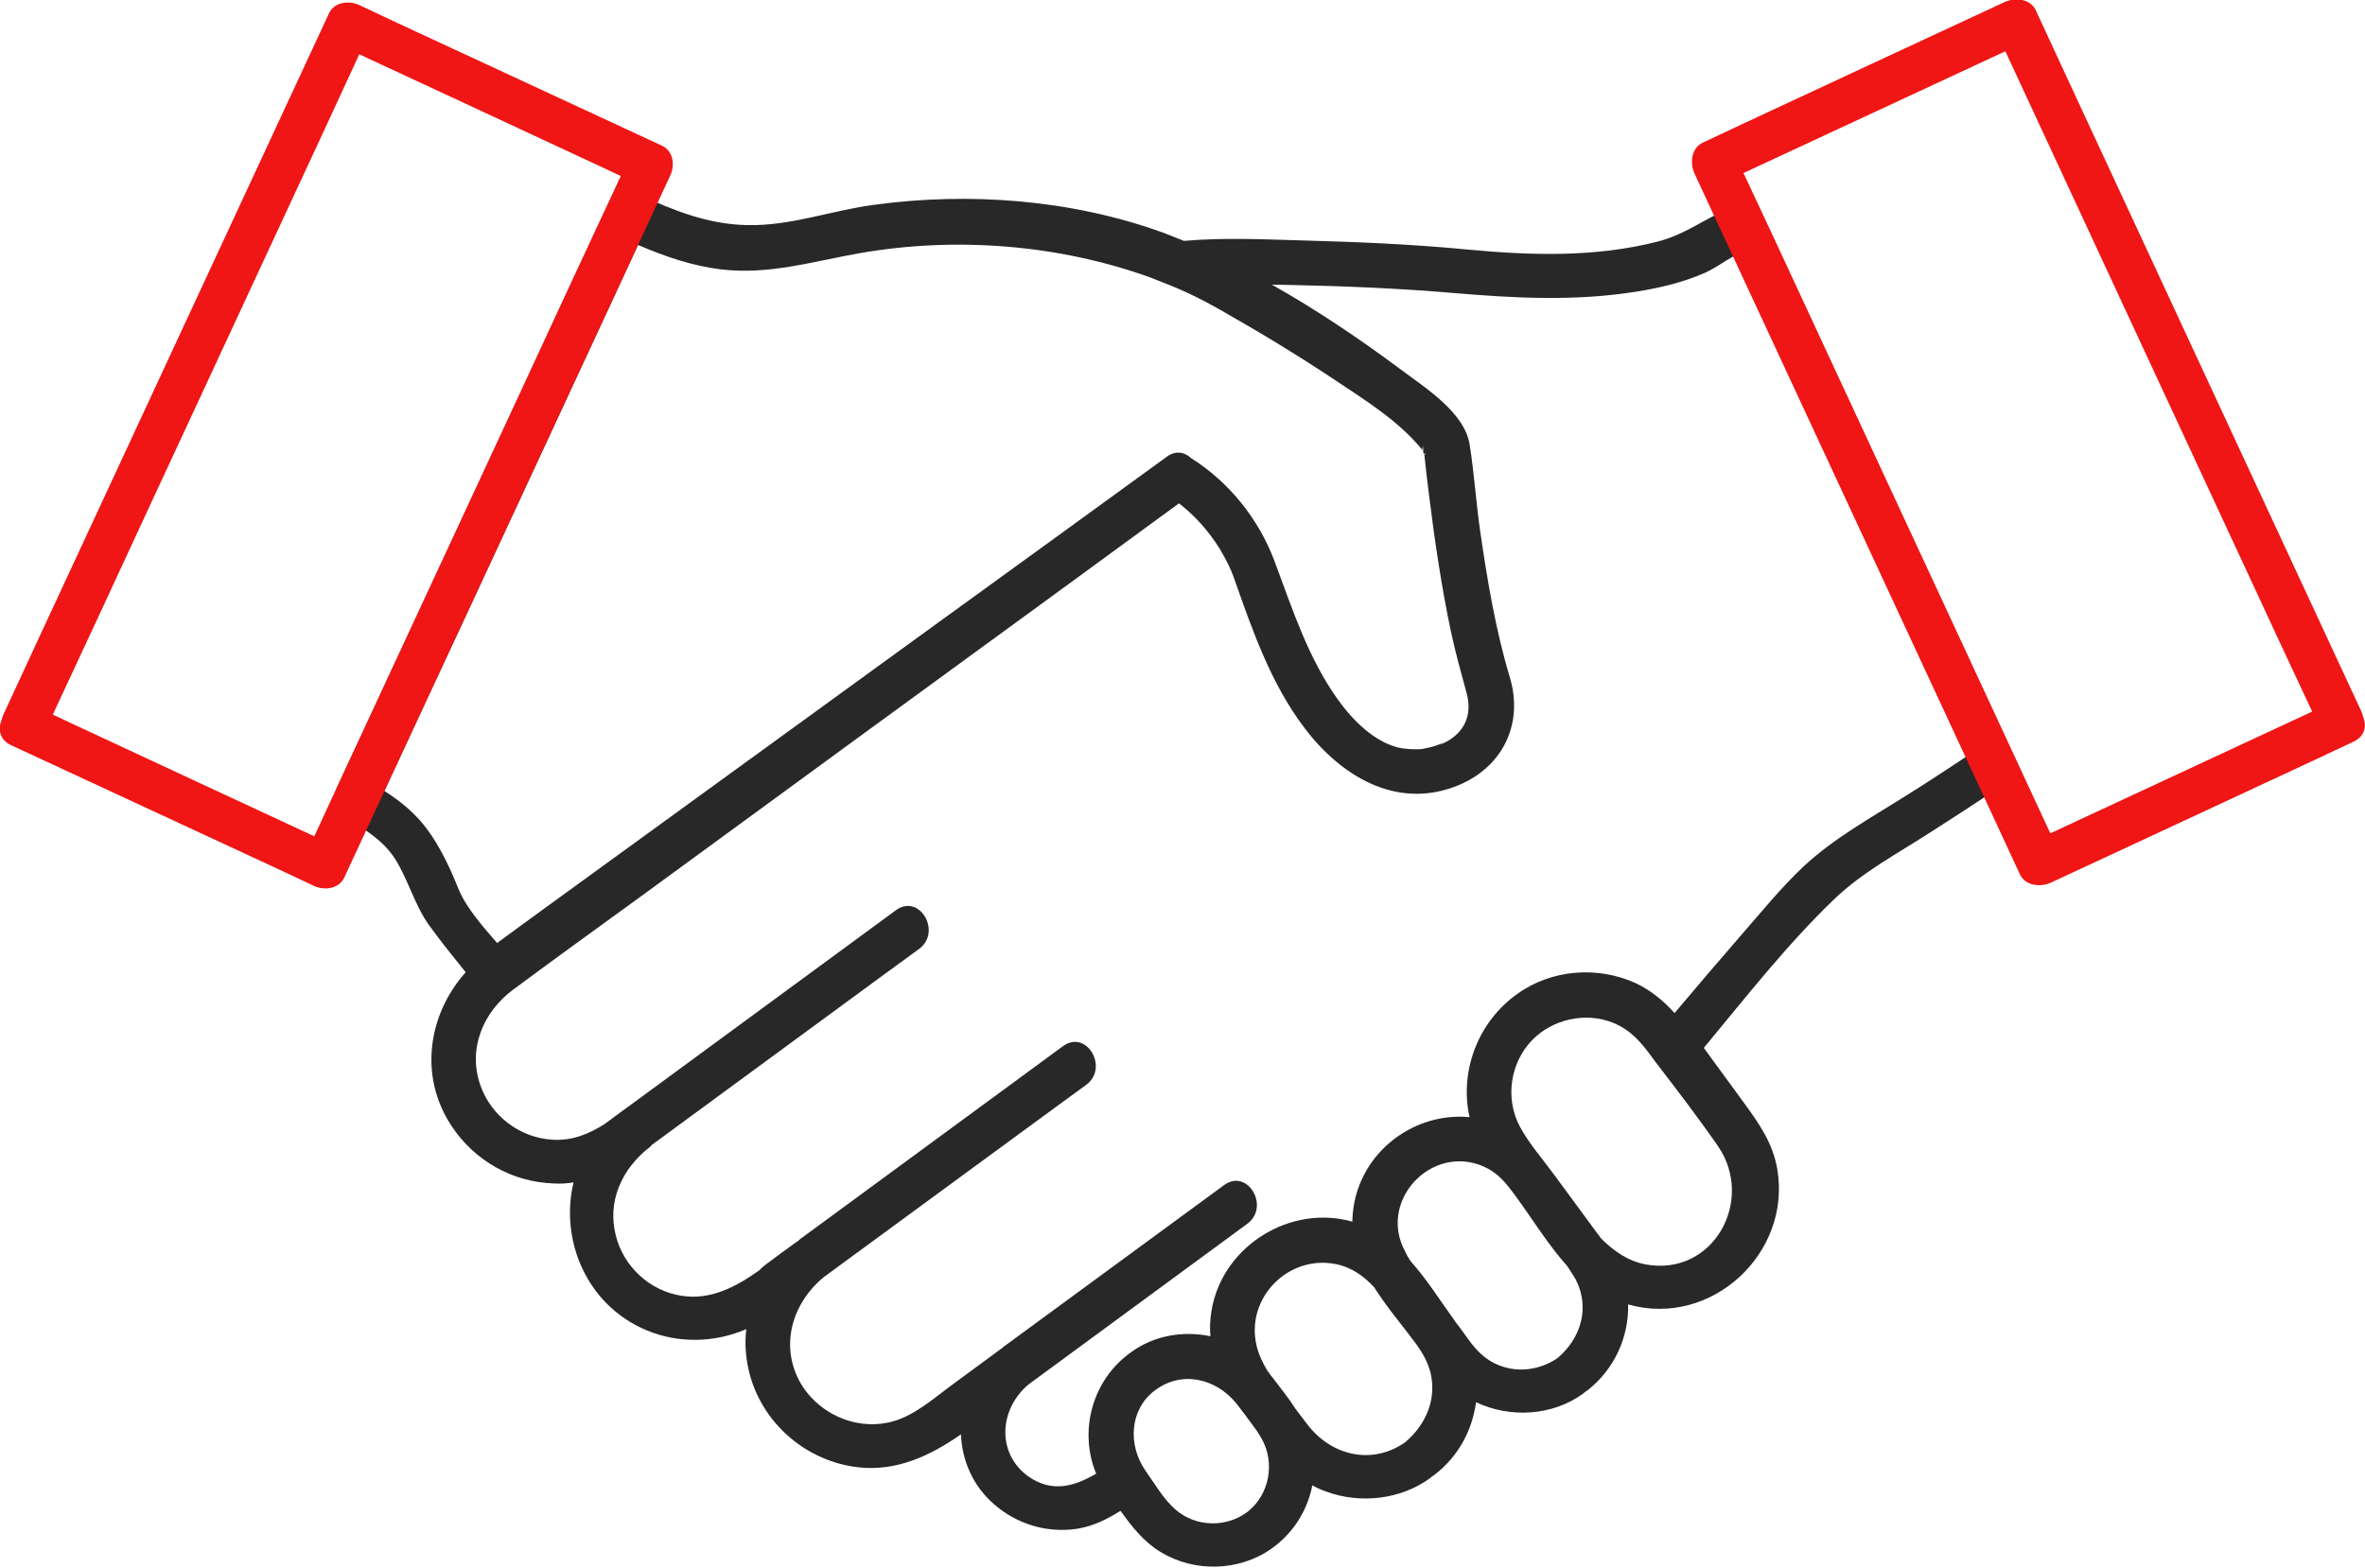
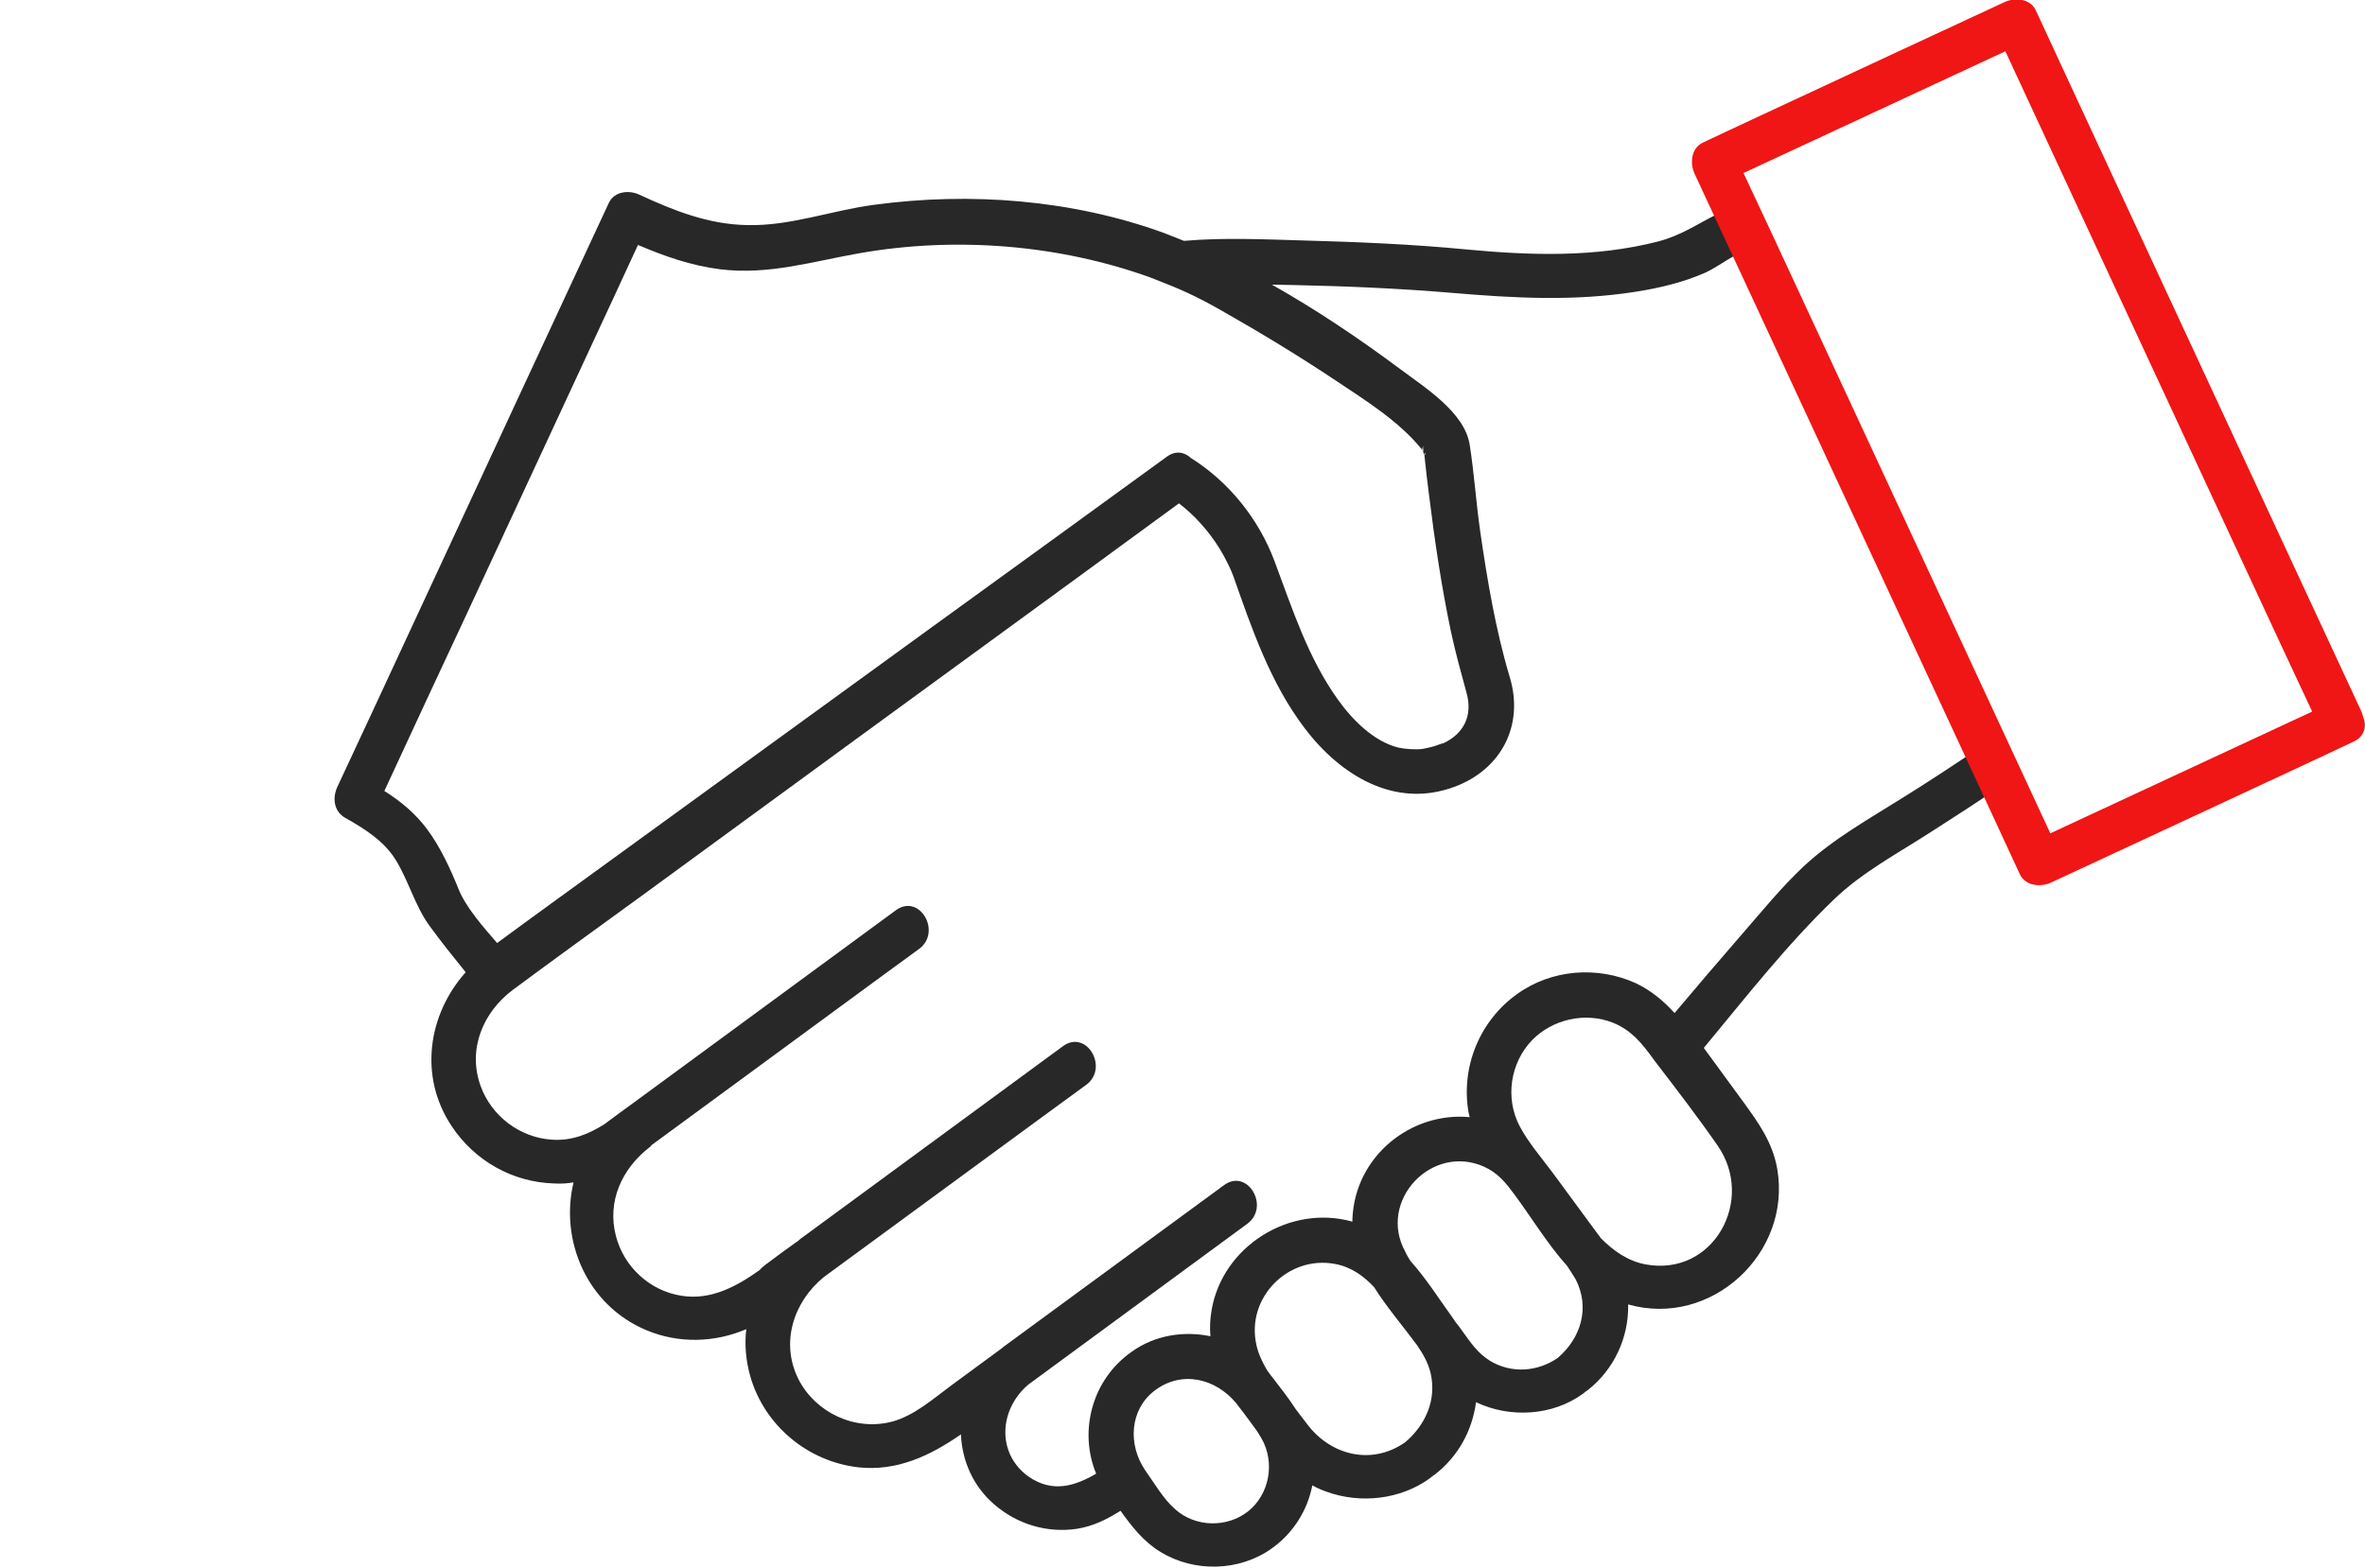
<svg xmlns="http://www.w3.org/2000/svg" version="1.1" id="Layer_1" x="0px" y="0px" width="631.3px" height="418.8px" viewBox="-1728.7 2585.8 631.3 418.8" style="enable-background:new -1728.7 2585.8 631.3 418.8;" xml:space="preserve">
  <style type="text/css">
	.st0{fill:#282828;}
	.st1{fill:#EF1615;}
</style>
  <g>
    <path class="st0" d="M-1348.3,2707.2c0-0.2-0.1-0.4-0.1-0.7c-0.2-0.1-0.3-0.3-0.4-0.4C-1348.8,2706.8-1348.6,2707.1-1348.3,2707.2z   " />
    <path class="st0" d="M-1201.2,2786.1c-6.3,4.2-12.7,8.4-19.1,12.4c-9.2,5.8-18.8,11.1-26.8,18.5c-6.1,5.7-11.5,12.4-17,18.7   c-5.9,6.8-11.8,13.7-17.6,20.6c-2.9-3.2-6.2-6-10.4-8c-10.2-4.6-22.4-3.7-31.6,2.9c-10,7.1-15.1,19.5-13,31.6   c0.1,0.4,0.2,0.9,0.3,1.3c-15.6-1.5-30.7,10.4-31.3,27.3c0,0.2,0,0.4,0,0.6c-16.6-4.7-34.7,6.5-37.6,23.7c-0.4,2.4-0.5,4.7-0.3,6.9   c-7.1-1.5-14.9-0.3-21.1,4.2c-10.5,7.4-14.1,21.1-9.4,32.5c-5.7,3.3-11.6,5.2-18,0.8c-8.6-6.1-8-17.9-0.1-24.6   c19.5-14.3,38.9-28.6,58.4-42.9c6.2-4.5,0.2-14.9-6.1-10.4c-19.6,14.4-39.3,28.8-58.9,43.2c-0.1,0.1-0.2,0.1-0.2,0.2   c-4.5,3.3-9.1,6.7-13.6,10c-4.9,3.6-10,8.2-16,9.8c-10,2.6-20.4-2.5-24.9-11.2c-5-9.8-1.4-20.8,6.7-27.4c20-14.7,40-29.3,60-44   c3.3-2.4,6.7-4.9,10-7.3c6.2-4.5,0.2-14.9-6.1-10.4c-23.2,17-46.4,34.1-69.6,51.1c-0.3,0.2-0.6,0.4-0.9,0.7c0,0-0.1,0-0.1,0.1   c-0.2,0.2-0.5,0.4-0.7,0.5c-2.8,2-5.5,4-8.3,6.1c-0.5,0.4-1,0.8-1.4,1.3c-6.3,4.5-13.1,8.1-20.8,6.9c-8.6-1.3-15.5-7.8-17.6-16   c-2.4-9.2,1.6-17.9,8.9-23.6c0.3-0.2,0.5-0.5,0.7-0.7c20.4-15,40.9-30,61.3-45c3.3-2.4,6.7-4.9,10-7.3c6.2-4.5,0.2-14.9-6.1-10.4   c-23.2,17-46.4,34.1-69.6,51.1c-2.8,2-5.6,4.1-8.3,6.1c-4.2,2.6-8.6,4.5-14.1,4.1c-8.5-0.6-16-6.3-18.9-14.3   c-3.6-9.9,0.7-19.8,8.6-25.7c11.3-8.4,22.7-16.6,34.1-24.9c38.8-28.4,77.7-56.8,116.5-85.1c9.1-6.6,18.1-13.3,27.2-19.9   c4.3,3.3,7.9,7.4,10.8,12c1.7,2.8,3,5.5,3.7,7.4c5,14.2,9.9,28.6,19.1,40.7c9.5,12.5,24,21.5,39.9,15.6   c12.5-4.6,18.7-16.4,14.8-29.3c-3.8-12.7-6-25.9-7.9-39c-1.1-7.7-1.6-15.5-2.8-23.1c-1.4-8.7-12.1-15.3-18.6-20.2   c-10.9-8.1-22.3-15.8-34.2-22.5c1.8,0,3.7,0.1,5.5,0.1c14.2,0.3,28.4,0.9,42.6,2.1c16.5,1.4,32.5,2.3,49-0.3   c6.4-1,12.7-2.5,18.6-5.1c2.6-1.2,4.9-2.9,7.4-4.3c0.3-0.2,2-1.2,2.3-1.3c0,0,0,0,0.1,0c0,0,0,0,0,0c0.1,0,0.2,0,0.2-0.1   c4.4-0.5,8-6.2,3.9-10.1c-3.2-3-7.2-1.6-10.6,0.1c-5.6,2.8-9.8,5.8-16,7.4c-16.8,4.3-34.1,3.7-51.1,2.1c-14.5-1.4-29.1-2-43.6-2.4   c-10.5-0.3-21.2-0.8-31.6,0.1c-0.1,0-0.1,0-0.2,0c-1.7-0.7-3.5-1.4-5.3-2.1c-24.5-8.9-51.7-11-77.5-7.5   c-11.3,1.5-22.3,5.7-33.8,5.4c-10.3-0.2-19.4-3.8-28.7-8.1c-2.7-1.3-6.7-1-8.2,2.2c-8.2,17.6-16.3,35.1-24.5,52.7   c-13,28-26,56-39,84c-3,6.4-6,12.9-9,19.3c-1.3,2.9-0.9,6.5,2.2,8.2c5.1,2.9,10.1,6,13.3,11c3.5,5.6,5.2,12.3,9,17.6   c3.1,4.3,6.5,8.5,9.8,12.6c-10,11.2-12.6,27.7-3.8,41c6.1,9.3,16.3,15.1,27.5,15.4c1.8,0.1,3.5,0,5.1-0.3   c-3.7,15.3,3.4,32.8,19.5,39.5c8.6,3.6,18.2,3.3,26.6-0.3c-0.5,4.2-0.1,8.5,1.1,12.7c3.8,13.1,15.4,22.7,28.9,24.2   c10.2,1.1,19.1-3.1,27.3-8.8c0.3,7,3.2,13.8,8.9,18.7c6.1,5.3,14.1,7.7,22.1,6.5c4.4-0.7,8.1-2.6,11.6-4.8c3,4.2,6.2,8.3,10.7,11   c9,5.5,21,5.2,29.6-0.9c5.8-4.1,9.6-10.2,10.9-16.9c1.2,0.7,2.4,1.2,3.8,1.7c9,3.3,19.8,2.1,27.6-3.6c0.2-0.2,0.4-0.3,0.6-0.5   c0.2-0.1,0.4-0.3,0.6-0.4c6.5-5,10.1-12,11.1-19.4c9,4.3,20.4,3.7,28.6-2.3c0.2-0.2,0.4-0.3,0.6-0.5c0.2-0.1,0.4-0.3,0.6-0.4   c7-5.5,11-14,10.8-22.9c22.2,6.3,43.7-13.7,39.8-36.2c-1.2-7-5-12.3-9-17.8c-3.5-4.8-7.1-9.7-10.6-14.5   c11.2-13.5,22.2-27.6,34.8-39.7c7.6-7.3,17.1-12.3,25.9-18c6.1-3.9,12.3-7.9,18.3-12C-1188.8,2792.1-1194.8,2781.7-1201.2,2786.1z    M-1266.7,2652.8c0.2,0.1,0.3,0.1,0.5,0.2C-1266.3,2652.9-1266.5,2652.9-1266.7,2652.8z M-1266.1,2653c0.2,0.1,0.3,0.1,0.5,0.2   C-1265.8,2653.1-1266,2653.1-1266.1,2653z M-1265.5,2653.2c0.1,0,0.3,0.1,0.4,0.1C-1265.2,2653.2-1265.4,2653.2-1265.5,2653.2z    M-1266.9,2652.7c-0.1-0.1-0.2-0.1-0.3-0.2C-1267.1,2652.6-1267,2652.6-1266.9,2652.7z M-1606.3,2823.2c-2.2-5.5-4.9-11.3-8.4-16   c-3.1-4.2-7.1-7.5-11.4-10.2c7.3-15.8,14.6-31.5,22-47.3c13-28,26-56,39-84c2.2-4.8,4.5-9.7,6.7-14.5c7,3,14.1,5.5,21.9,6.5   c13,1.6,24.7-2.1,37.3-4.3c25.7-4.5,53.2-2.3,77.6,6.5c8,3.1,11.9,4.8,19.1,8.9c10.4,5.9,20.6,12.1,30.5,18.7   c7.8,5.2,16.6,10.7,22.6,18c0.2,0.2,0.2,0.4,0.3,0.6c0-0.3,0.1-0.8,0.3-1.3c-0.1,0.4,0,1.1,0.1,1.7c0,0,0,0,0.1,0   c0.7,0.5,0.4,0.8,0.1,0.6c0,0,0,0,0,0c0.4,3.7,0.8,7.5,1.3,11.2c1.5,12.1,3.3,24.2,5.8,36.1c1.2,5.6,2.7,11,4.2,16.5   c1.6,5.8-0.6,10.7-6.1,13.3c-0.1,0.1-0.2,0.1-0.3,0.1c-0.1,0-0.2,0.1-0.4,0.1c-0.6,0.2-1.1,0.4-1.7,0.6c-0.9,0.3-3.3,0.8-3.4,0.8   c-1.8,0.2-4.7,0-6.4-0.4c-6.3-1.6-11.9-7-16-12.7c-8.1-11.3-12.2-24.3-17-37.1c-4.2-11.2-12.1-21.1-22.3-27.5   c-1.7-1.6-4.1-2.1-6.5-0.3c-20.5,14.9-41,29.8-61.6,44.7c-32.9,23.9-65.8,47.8-98.6,71.6c-6.2,4.5-12.4,9-18.5,13.5   C-1599.9,2833.1-1604.3,2828.1-1606.3,2823.2z M-1395.6,2989.4c-5.5,4.3-13.9,4.3-19.4-0.6c-3.2-2.8-5.5-6.9-8-10.4   c-4.7-6.9-4.1-16.2,2.4-21.2c7.2-5.6,16.4-3.4,21.9,3.3c0.8,1,1.5,2,2.3,3c0.8,1.1,1.7,2.3,2.5,3.4c0.7,0.9,1.3,1.9,1.9,2.9   C-1388.2,2976.4-1389.9,2984.9-1395.6,2989.4z M-1353.6,2970.9c-9,6.3-20,3.5-26.3-5c-0.9-1.2-1.9-2.5-2.9-3.8   c-1.9-3-4.2-5.8-6.3-8.6c-0.2-0.2-0.3-0.4-0.5-0.6c-0.1-0.2-0.3-0.4-0.4-0.6c-0.1-0.2-0.3-0.3-0.4-0.5c-1.3-2.2-2.4-4.5-2.9-6.8   c-2.9-12.6,8.4-24.1,21-21.7c4.3,0.8,7.6,3.2,10.4,6.2c3.4,5.4,7.8,10.5,11.4,15.4c1.6,2.3,3,4.7,3.7,7.6   C-1345.2,2959.7-1348.2,2966.3-1353.6,2970.9z M-1312.9,2948.4c-5.4,3.7-12.3,4.2-18,0.8c-3.4-2.1-5.3-5-7.6-8.2   c-0.5-0.7-1-1.4-1.6-2.1c-0.2-0.3-0.4-0.6-0.6-0.9c-3.7-5.1-7.2-10.7-11.5-15.5c-0.5-0.8-1-1.6-1.4-2.5c-7.4-13.5,7-28.9,21-22.7   c3.8,1.7,5.9,4.4,8.2,7.5c4.5,6.1,8.8,13.2,14,19c0.8,1.2,1.6,2.4,2.3,3.6C-1304.2,2935-1306.7,2943.1-1312.9,2948.4z    M-1270.2,2891.7c10.1,14.5-1.1,35.1-19.3,31.7c-4.7-0.9-8.5-3.6-11.9-7c-0.3-0.4-0.5-0.8-0.8-1.1c-3.8-5.2-7.6-10.3-11.4-15.5   c-0.2-0.3-0.4-0.5-0.6-0.8c-0.1-0.1-0.2-0.3-0.3-0.4c-2.9-3.9-6.2-7.7-8.5-12c-4-7.5-2.6-17,3.3-23.1c5.4-5.5,14.1-7.6,21.6-4.6   c4.9,2,7.7,5.5,10.6,9.5c0.3,0.4,0.6,0.8,0.9,1.2c0,0,0,0,0,0C-1281,2876.9-1275.4,2884.2-1270.2,2891.7z" />
  </g>
  <path class="st1" d="M-1097.9,2777.2c-0.1-0.5-0.3-1-0.5-1.5c-9.8-21.1-19.6-42.2-29.4-63.3c-15.6-33.6-31.2-67.2-46.8-100.8  c-3.6-7.7-7.1-15.4-10.7-23.1c-1.5-3.1-5.5-3.4-8.2-2.2c-23.6,11-47.2,21.9-70.7,32.9c-3.3,1.6-6.7,3.1-10,4.7  c-3.1,1.5-3.4,5.5-2.2,8.2c9.8,21.1,19.6,42.2,29.4,63.3c15.6,33.6,31.2,67.2,46.8,100.8c3.6,7.7,7.1,15.4,10.7,23.1  c1.5,3.1,5.5,3.4,8.2,2.2c23.6-11,47.2-21.9,70.7-32.9c3.3-1.6,6.7-3.1,10-4.7C-1097.4,2782.5-1096.9,2779.6-1097.9,2777.2z   M-1181.4,2808.3c-9-19.5-18.1-38.9-27.1-58.4c-15.6-33.6-31.2-67.2-46.8-100.8c-2.7-5.7-5.3-11.4-8-17.1  c21.9-10.2,43.9-20.4,65.8-30.6c1.4-0.6,2.7-1.3,4.1-1.9c9,19.5,18.1,38.9,27.1,58.4c15.6,33.6,31.2,67.2,46.8,100.8  c2.7,5.7,5.3,11.4,8,17.1c-21.9,10.2-43.9,20.4-65.8,30.6C-1178.7,2807.1-1180.1,2807.7-1181.4,2808.3z" />
-   <path class="st1" d="M-1552,2624.7c-23.6-10.9-47.1-21.9-70.7-32.8c-3.3-1.6-6.7-3.1-10-4.7c-2.7-1.3-6.7-1-8.2,2.2  c-9.8,21.1-19.6,42.2-29.4,63.3c-15.6,33.6-31.2,67.2-46.8,100.8c-3.6,7.7-7.1,15.4-10.7,23.1c-0.2,0.5-0.4,1-0.5,1.5  c-1,2.4-0.5,5.3,2.6,6.7c23.6,10.9,47.1,21.9,70.7,32.8c3.3,1.6,6.7,3.1,10,4.7c2.7,1.3,6.7,1,8.2-2.2c9.8-21.1,19.6-42.2,29.4-63.3  c15.6-33.6,31.2-67.2,46.8-100.8c3.6-7.7,7.1-15.4,10.7-23.1C-1548.5,2630.2-1548.8,2626.2-1552,2624.7z M-1636.4,2790.9  c-2.8,6.1-5.6,12.1-8.4,18.2c-21.6-10-43.2-20.1-64.7-30.1c-1.7-0.8-3.4-1.6-5.1-2.4c8.9-19.1,17.8-38.2,26.6-57.3  c15.6-33.6,31.2-67.2,46.8-100.8c2.8-6.1,5.6-12.1,8.4-18.2c21.6,10,43.2,20.1,64.7,30.1c1.7,0.8,3.4,1.6,5.1,2.4  c-8.9,19.1-17.8,38.2-26.6,57.3C-1605.2,2723.7-1620.8,2757.3-1636.4,2790.9z" />
</svg>